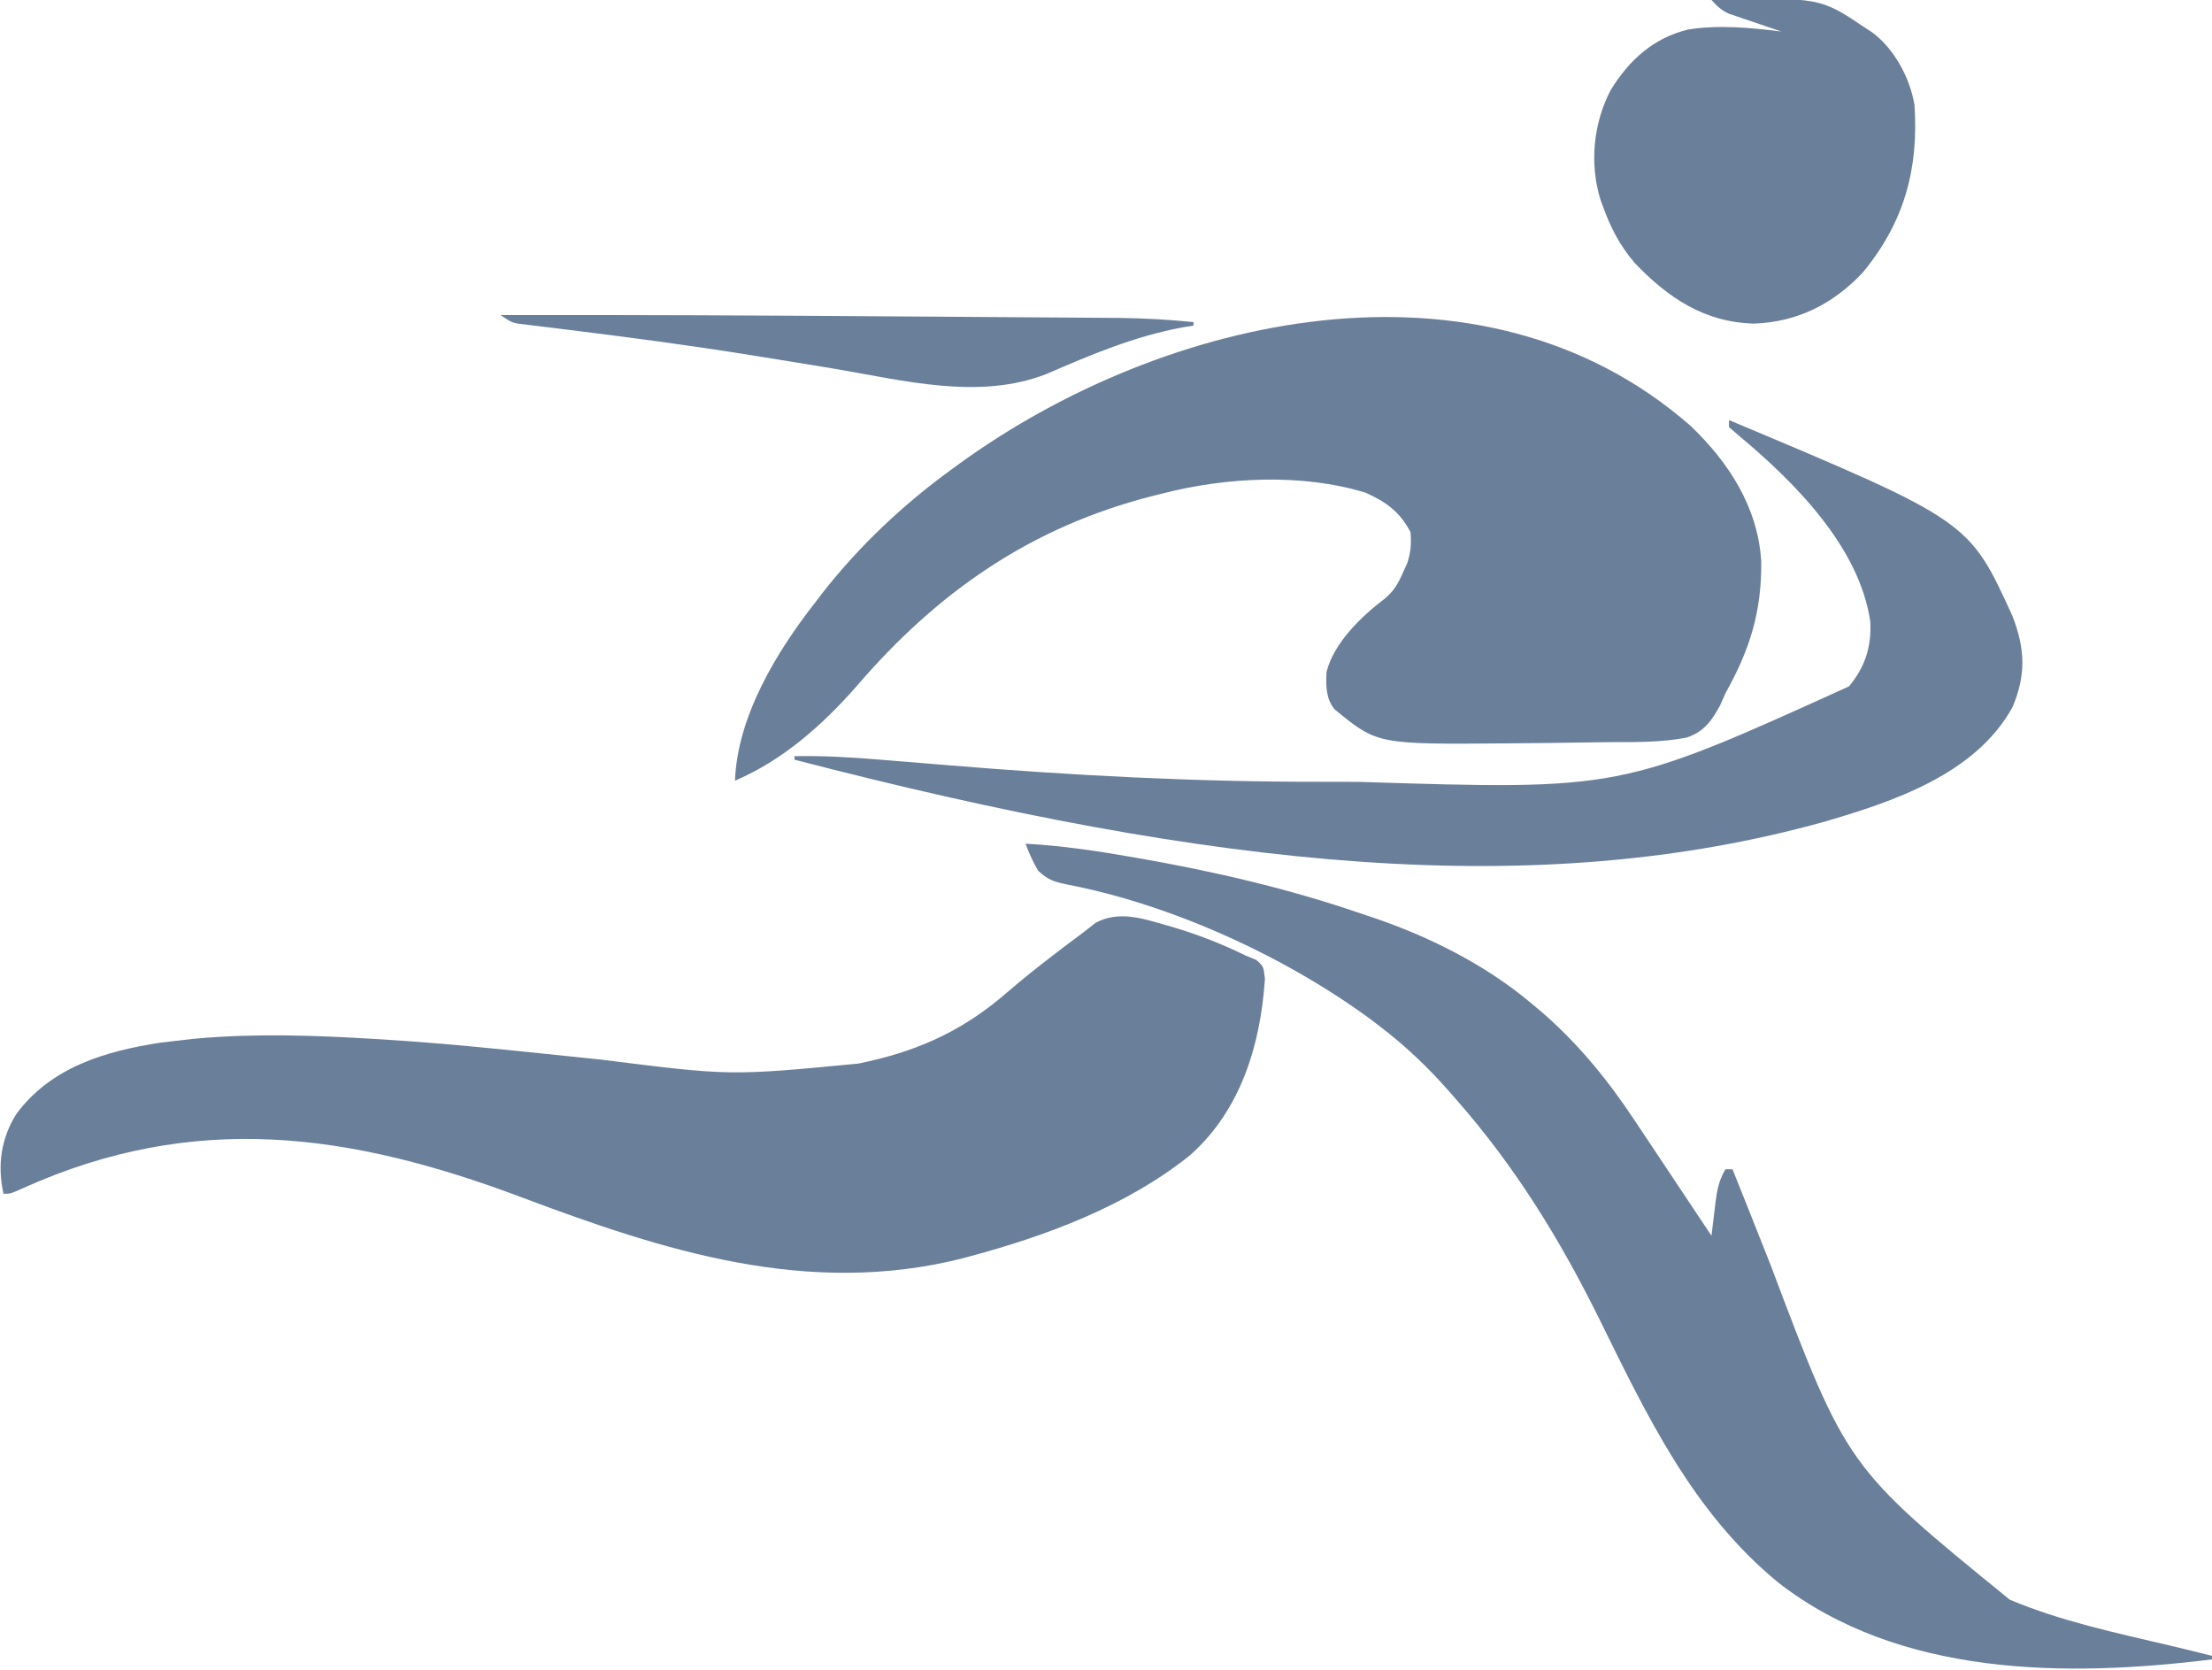
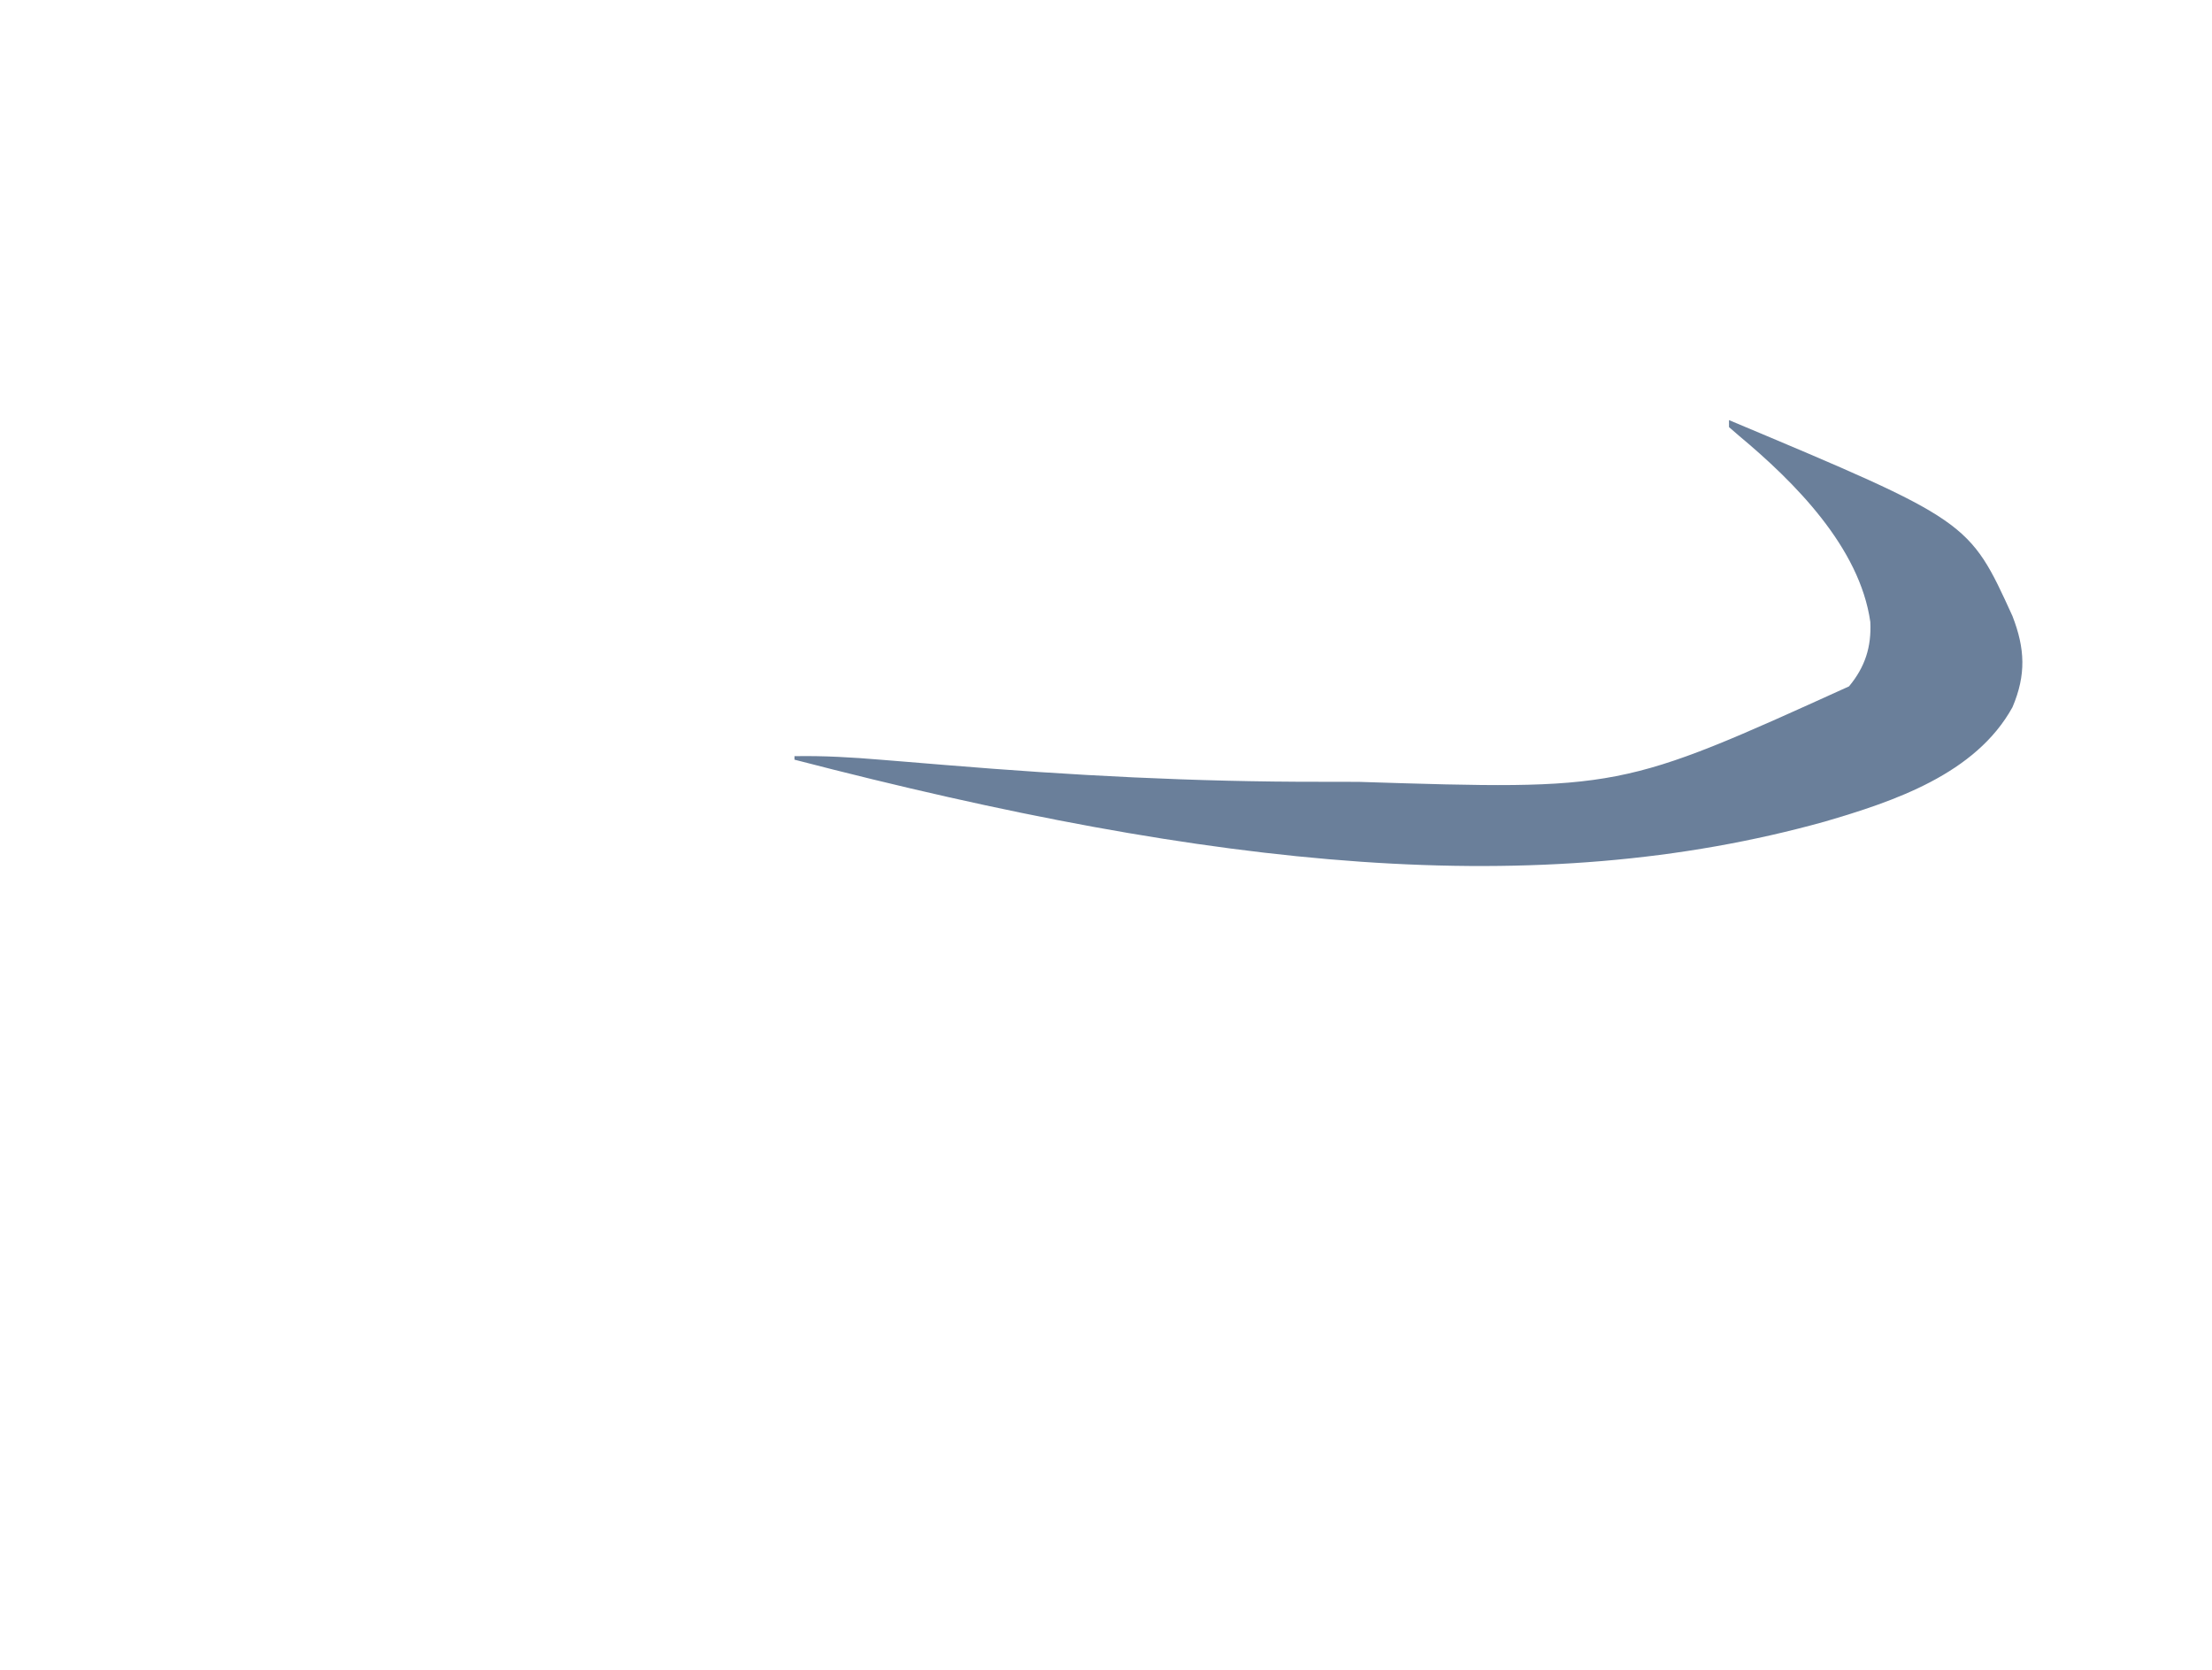
<svg xmlns="http://www.w3.org/2000/svg" version="1.1" width="632" height="477">
-   <path d="M0 0 C10.94 10.464 19.261 23.253 20.199 38.719 C20.38 53.023 16.957 63.928 9.996 76.371 C9.487 77.521 8.978 78.671 8.453 79.855 C6.014 84.356 3.739 87.484 -1.178 89.074 C-8.241 90.444 -15.43 90.347 -22.599 90.359 C-25.277 90.373 -27.955 90.415 -30.633 90.461 C-36.944 90.569 -43.255 90.634 -49.566 90.684 C-50.597 90.694 -51.627 90.704 -52.688 90.715 C-89.482 91.006 -89.482 91.006 -101.703 80.977 C-104.215 77.877 -104.181 74.236 -104.004 70.371 C-101.966 62.037 -93.973 54.366 -87.363 49.379 C-84.683 47.098 -83.605 45.199 -82.191 41.996 C-81.563 40.623 -81.563 40.623 -80.922 39.223 C-79.905 36.065 -79.728 33.669 -80.004 30.371 C-82.991 24.626 -86.994 21.709 -92.852 19.105 C-111.042 13.536 -132.692 14.651 -151.004 19.371 C-151.823 19.575 -152.641 19.779 -153.485 19.989 C-188.247 28.797 -215.041 47.308 -238.289 74.422 C-248.077 85.548 -259.276 95.483 -273.004 101.371 C-272.348 83.006 -261.065 64.446 -250.004 50.371 C-249.363 49.527 -248.723 48.682 -248.062 47.812 C-237.473 34.289 -224.898 22.431 -211.004 12.371 C-210.402 11.93 -209.8 11.489 -209.179 11.034 C-150.768 -31.472 -59.926 -52.445 0 0 Z " fill="#6A7F9A" transform="translate(483.004,121.629)" />
-   <path d="M0 0 C1.165 0.332 1.165 0.332 2.354 0.671 C9.626 2.817 16.565 5.538 23.375 8.875 C24.328 9.264 25.28 9.654 26.262 10.055 C28.375 11.875 28.375 11.875 28.781 15.469 C27.544 34.302 21.882 53.052 7.375 65.875 C-10.699 80.368 -33.586 88.882 -55.75 94.812 C-56.446 95 -57.142 95.187 -57.859 95.38 C-101.789 106.384 -142.81 93.235 -183.625 77.875 C-232.681 59.427 -277.078 53.239 -326 75.25 C-329.625 76.875 -329.625 76.875 -331.625 76.875 C-333.413 68.83 -332.372 61.093 -327.938 54.062 C-318.046 40.691 -302.515 36.11 -286.625 33.688 C-284.294 33.397 -281.961 33.126 -279.625 32.875 C-278.598 32.763 -277.57 32.651 -276.512 32.535 C-259.693 31.036 -242.69 31.619 -225.863 32.629 C-225.17 32.67 -224.476 32.712 -223.761 32.755 C-211.593 33.497 -199.471 34.591 -187.344 35.82 C-186.479 35.908 -185.615 35.995 -184.724 36.086 C-176.725 36.898 -168.728 37.726 -160.732 38.567 C-123.963 43.198 -123.963 43.198 -87.375 39.688 C-86.34 39.461 -85.305 39.235 -84.238 39.002 C-68.985 35.535 -56.787 29.691 -44.949 19.411 C-40.326 15.41 -35.548 11.646 -30.688 7.938 C-29.978 7.394 -29.268 6.851 -28.537 6.291 C-27.189 5.267 -25.835 4.252 -24.473 3.247 C-22.832 2.028 -21.224 0.765 -19.621 -0.504 C-13.227 -3.964 -6.606 -1.93 0 0 Z " fill="#6A7F9A" transform="translate(332.625,264.125)" />
-   <path d="M0 0 C10.027 0.552 19.812 1.957 29.688 3.688 C30.449 3.82 31.211 3.952 31.995 4.088 C53.804 7.89 75.045 12.804 96 20 C96.713 20.237 97.425 20.473 98.16 20.717 C114.988 26.32 131.439 34.489 145 46 C145.855 46.717 146.709 47.433 147.59 48.172 C158.11 57.315 166.468 67.618 174.134 79.186 C176.462 82.697 178.803 86.198 181.145 89.699 C186.107 97.126 191.056 104.561 196 112 C196.121 110.964 196.242 109.927 196.367 108.859 C196.536 107.49 196.705 106.12 196.875 104.75 C196.954 104.068 197.032 103.386 197.113 102.684 C197.566 99.093 198.094 96.107 200 93 C200.66 93 201.32 93 202 93 C202.745 94.862 203.489 96.723 204.234 98.585 C204.928 100.32 205.623 102.055 206.319 103.79 C208.504 109.241 210.67 114.698 212.816 120.164 C234.674 178.075 234.674 178.075 281.222 215.951 C295.911 222.145 311.634 225.431 327.104 229.074 C331.079 230.012 335.04 231.002 339 232 C339 232.33 339 232.66 339 233 C297.579 238.135 249.753 238.067 215 211 C190.617 190.925 177.644 163.555 163.938 135.75 C152.672 112.959 139.803 92.073 123 73 C122.545 72.476 122.09 71.953 121.621 71.413 C115.319 64.182 108.673 57.8 101 52 C100.247 51.42 99.494 50.84 98.719 50.242 C74.301 32.264 41.816 17.438 12.14 11.708 C8.343 10.916 6.444 10.427 3.586 7.676 C2.096 5.162 1.05 2.718 0 0 Z " fill="#6A7F9A" transform="translate(293,241)" />
  <path d="M0 0 C68.602 28.797 68.602 28.797 81 56 C84.603 65.293 84.915 72.779 81 82 C70.466 101.116 47.042 108.939 27.352 114.691 C-54.498 137.505 -146.352 128.322 -267 97 C-267 96.67 -267 96.34 -267 96 C-258.698 95.845 -250.532 96.327 -242.262 97.023 C-240.249 97.186 -238.236 97.349 -236.223 97.511 C-232.027 97.851 -227.831 98.197 -223.636 98.545 C-187.997 101.495 -152.511 103.365 -116.74 103.316 C-113.116 103.311 -109.493 103.318 -105.869 103.336 C-31.026 105.699 -31.026 105.699 34.293 76.059 C38.868 70.541 40.722 64.815 40.379 57.664 C37.345 36.331 18.764 17.725 2.812 4.438 C1.884 3.633 0.956 2.829 0 2 C0 1.34 0 0.68 0 0 Z " fill="#6A7F9A" transform="translate(494,120)" />
-   <path d="M0 0 C30.95 -0.767 30.95 -0.767 44 8 C44.626 8.407 45.253 8.815 45.898 9.234 C52.232 13.936 56.701 22.233 58 30 C59.205 48.289 55.098 63.44 43.25 77.812 C34.753 86.869 24.468 92.008 12.125 92.438 C-1.974 92.059 -12.289 85.17 -21.875 75.188 C-26.129 70.234 -28.793 65.12 -31 59 C-31.245 58.335 -31.49 57.67 -31.742 56.984 C-34.903 46.679 -33.751 35.092 -28.746 25.629 C-23.461 17.09 -16.578 10.862 -6.711 8.438 C2.042 7.025 11.245 7.922 20 9 C18.808 8.602 17.615 8.203 16.387 7.793 C14.82 7.258 13.254 6.723 11.688 6.188 C10.509 5.796 10.509 5.796 9.307 5.396 C8.549 5.135 7.792 4.874 7.012 4.605 C6.315 4.37 5.619 4.134 4.901 3.891 C2.791 2.902 1.543 1.729 0 0 Z " fill="#6A7F9A" transform="translate(489,0)" />
-   <path d="M0 0 C38.042 -0.074 76.08 0.11 114.121 0.389 C120.26 0.433 126.399 0.473 132.538 0.512 C138.567 0.55 144.597 0.592 150.626 0.637 C154.18 0.663 157.734 0.688 161.289 0.709 C165.211 0.732 169.133 0.763 173.054 0.795 C174.194 0.8 175.333 0.806 176.506 0.812 C183.712 0.878 190.828 1.301 198 2 C198 2.33 198 2.66 198 3 C197.014 3.161 196.028 3.322 195.012 3.488 C181.238 6.021 168.795 11.273 155.988 16.827 C136.73 24.39 115.05 18.635 95.339 15.318 C88.361 14.151 81.375 13.032 74.391 11.906 C73.615 11.781 72.84 11.655 72.04 11.526 C54.262 8.654 36.432 6.301 18.557 4.107 C17.516 3.977 16.475 3.846 15.402 3.712 C13.48 3.472 11.557 3.238 9.633 3.013 C8.796 2.908 7.958 2.803 7.095 2.695 C6.371 2.608 5.647 2.522 4.902 2.432 C3 2 3 2 0 0 Z " fill="#697F9A" transform="translate(143,90)" />
</svg>